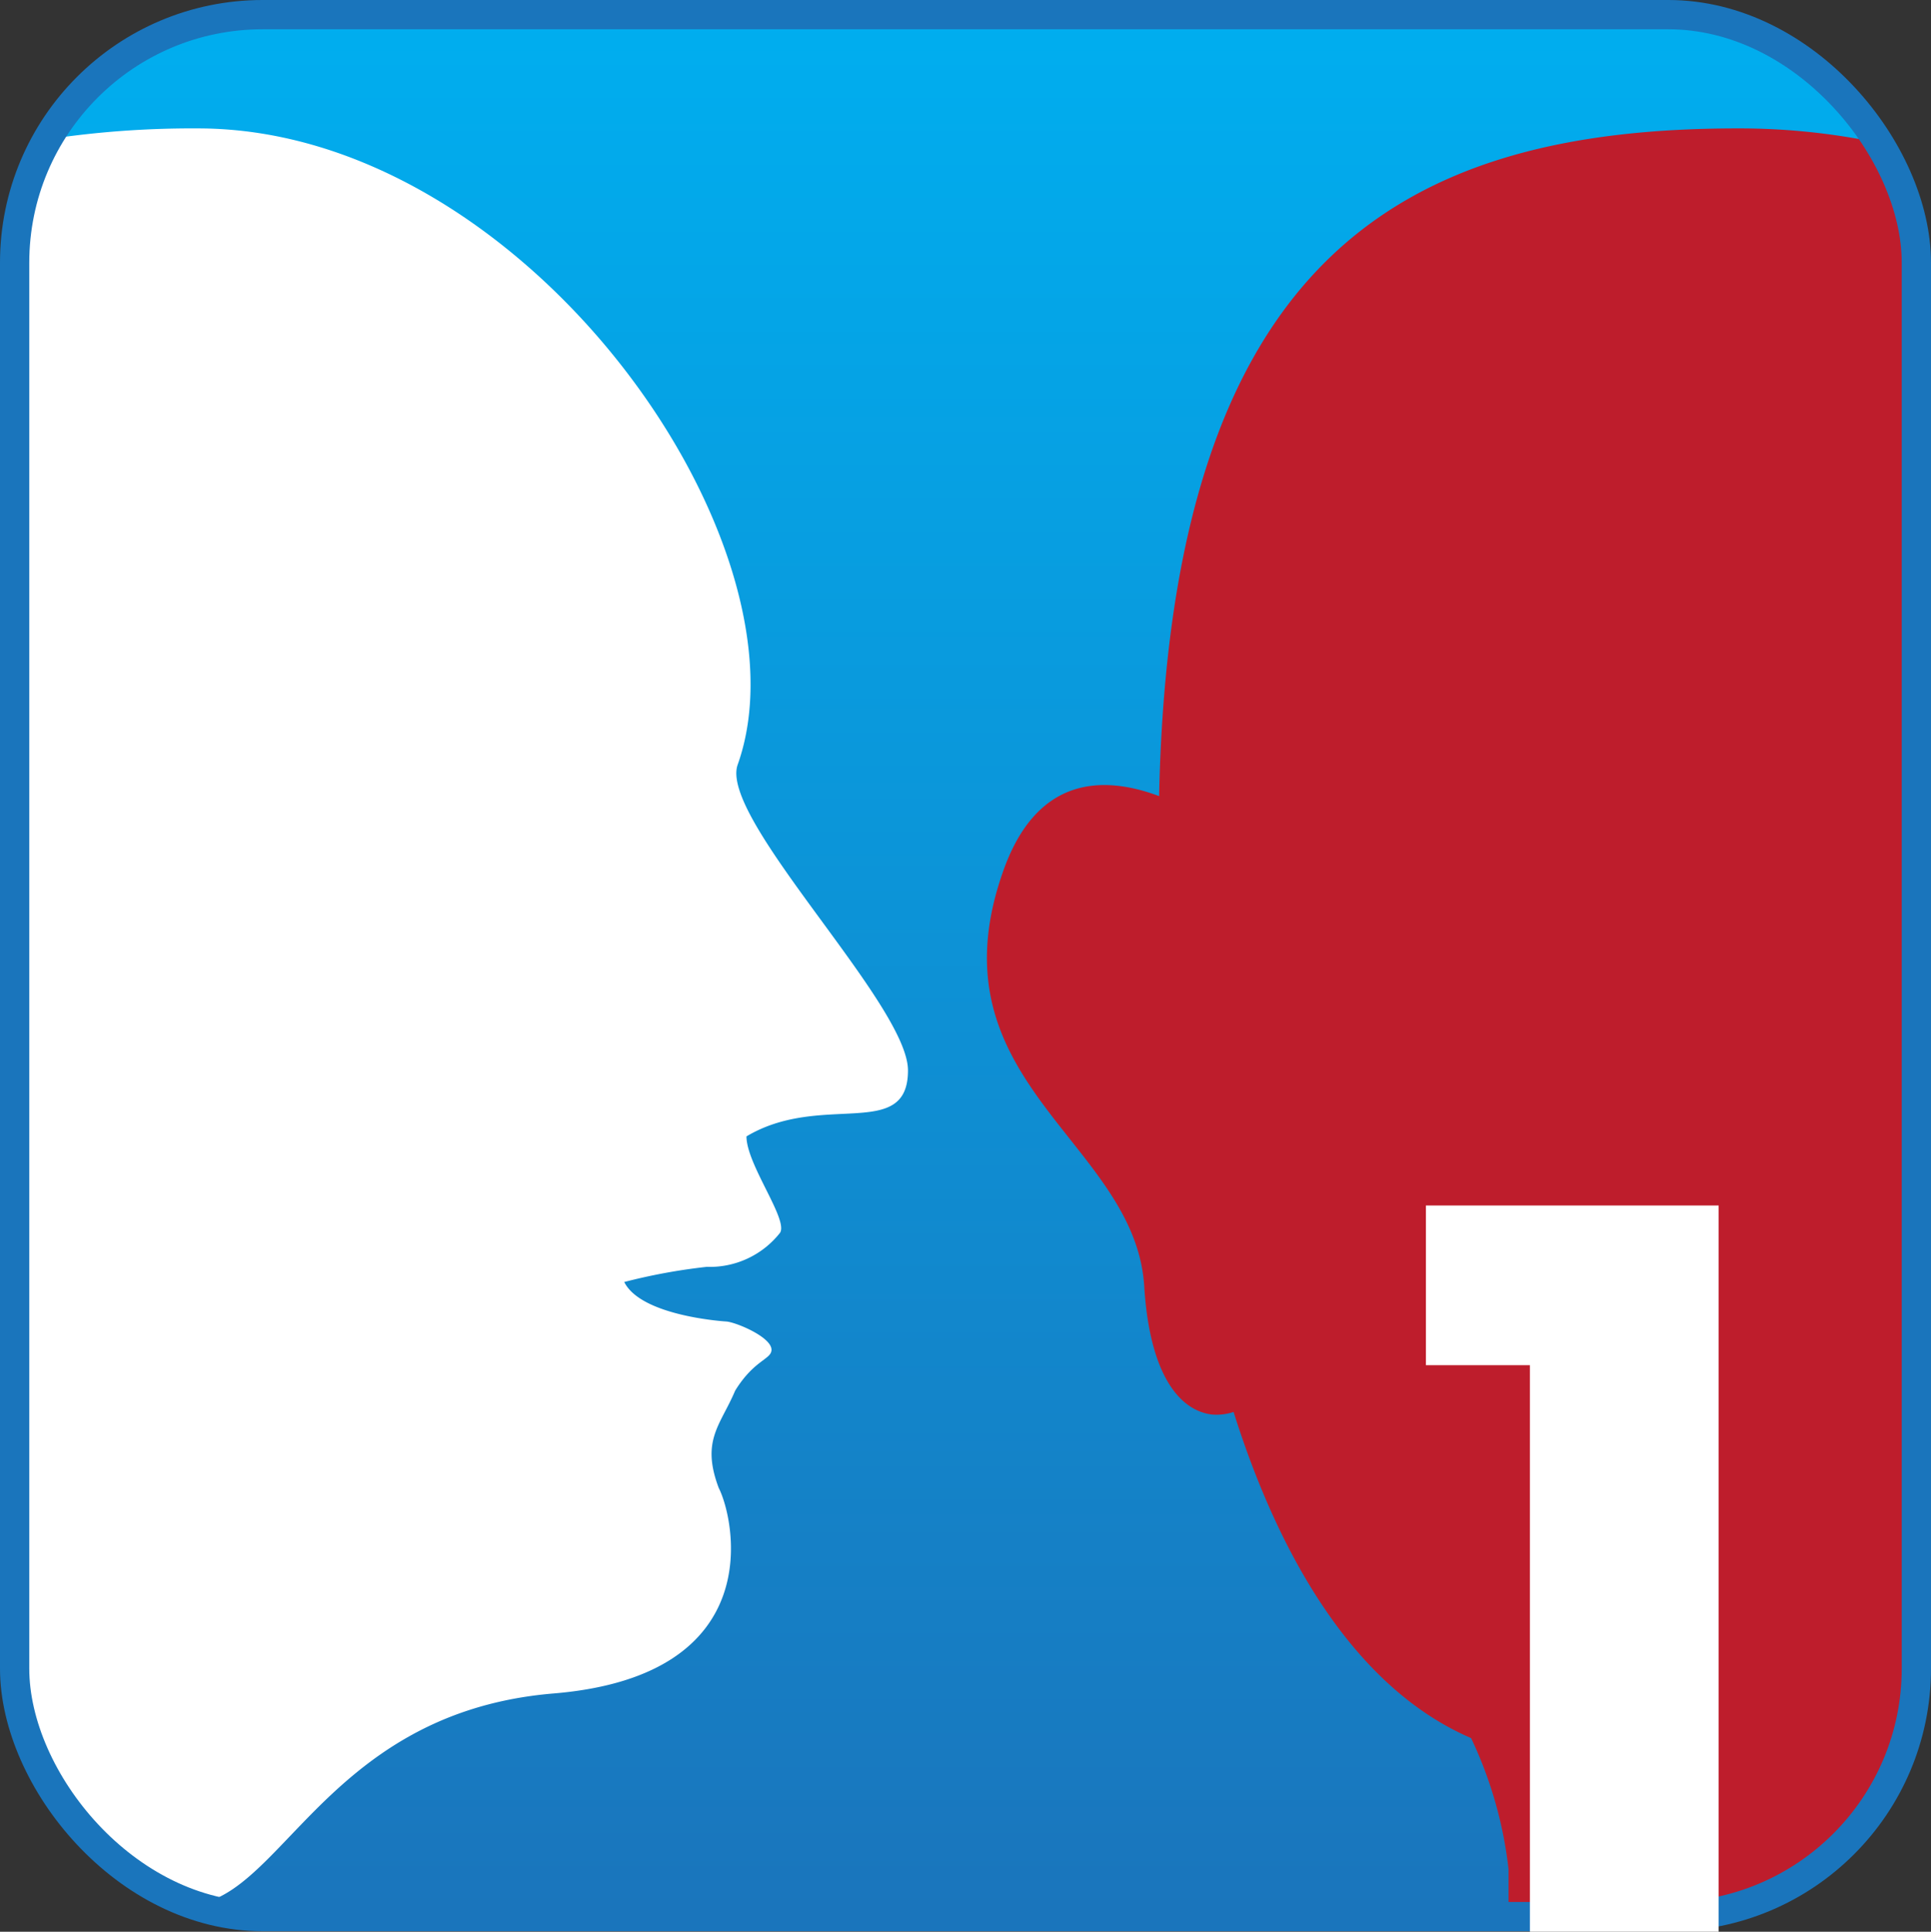
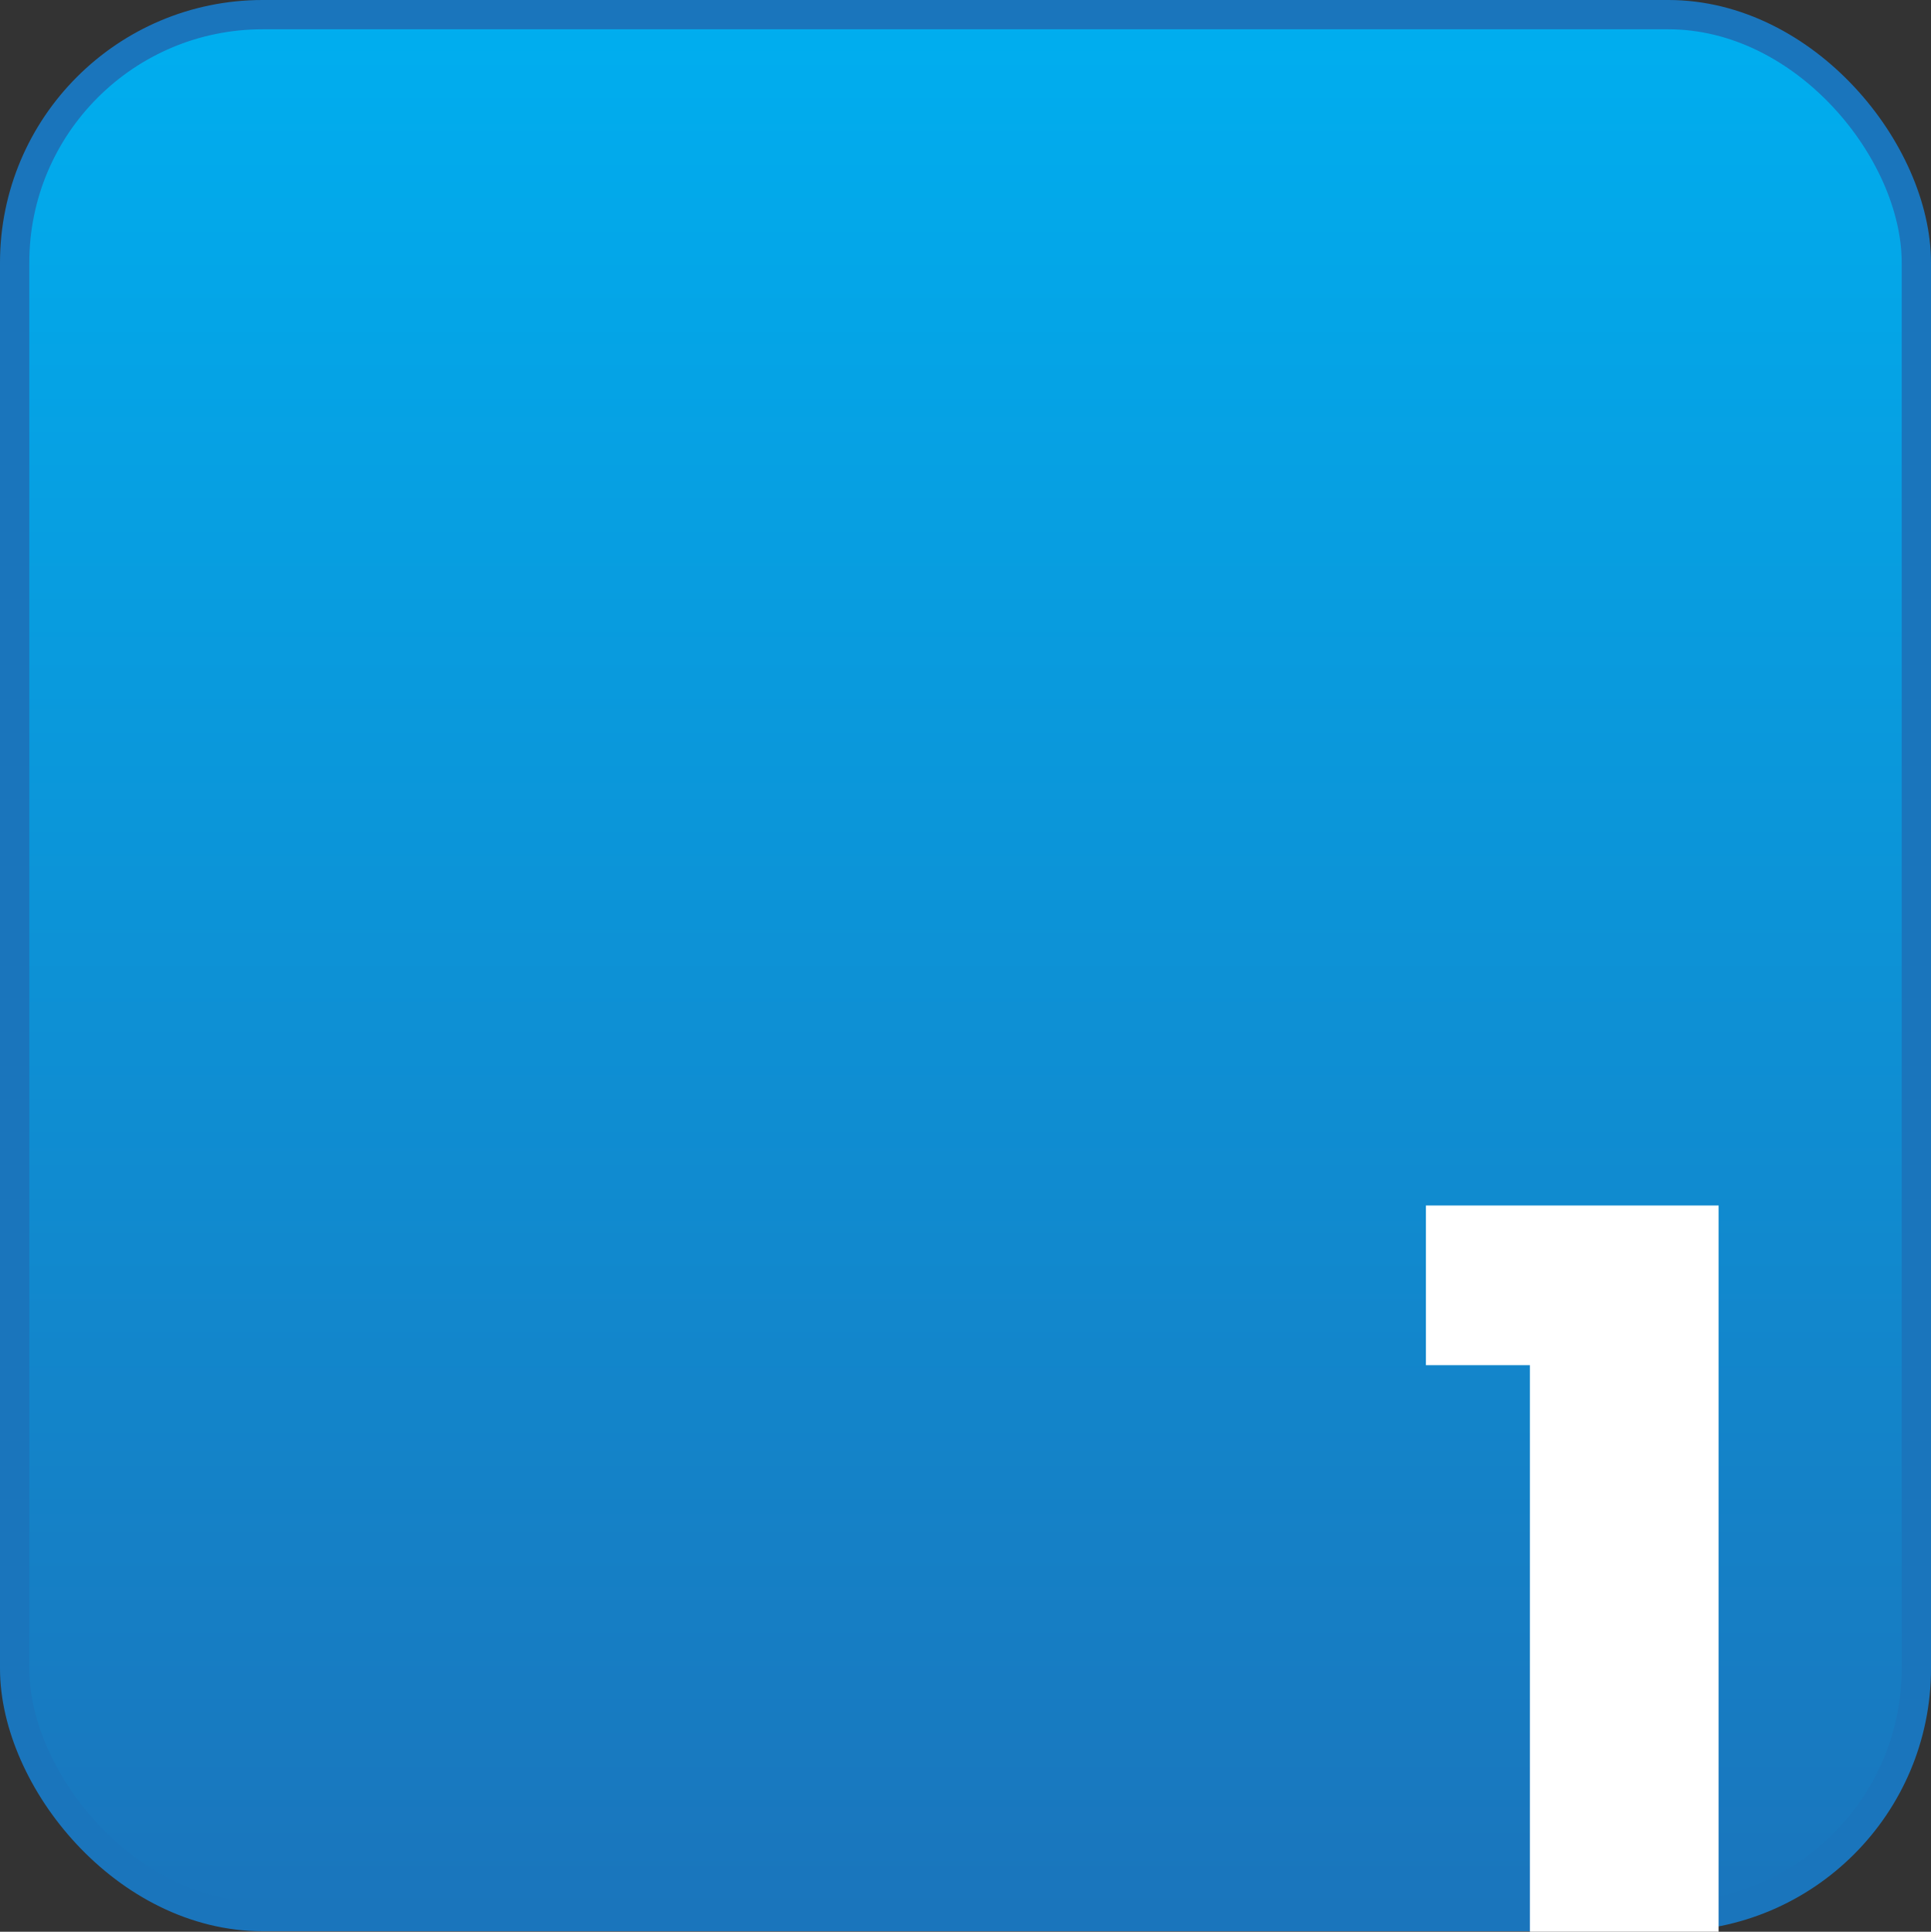
<svg xmlns="http://www.w3.org/2000/svg" viewBox="0 0 75.2 75.22">
  <rect x="0" y="0" width="75.2" height="75.22" fill="#333333" stroke="none" />
  <defs>
    <style>.cls-1{fill:url(#New_Gradient_Swatch_4);}.cls-2{fill:#fff;}.cls-3{fill:#be1d2c;}.cls-4{fill:none;stroke:#1a75bc;stroke-miterlimit:10;stroke-width:1.14px;}</style>
    <linearGradient id="New_Gradient_Swatch_4" x1="37.6" y1="74.63" x2="37.6" y2="0.57" gradientUnits="userSpaceOnUse">
      <stop offset="0" stop-color="#1a75bc" />
      <stop offset="1" stop-color="#00aeef" />
    </linearGradient>
  </defs>
  <g id="レイヤー_2" data-name="レイヤー 2">
    <g id="Layer_1" data-name="Layer 1">
      <g id="_1" data-name="1">
        <rect class="cls-1" x="0.57" y="0.57" width="74.06" height="74.06" rx="9.66" />
-         <path class="cls-2" d="M7.71,5a37.59,37.59,0,0,0-5.84.42,9.65,9.65,0,0,0-1.3,4.84V65a10.29,10.29,0,0,0,.19,1.94c.6,1.86,1.83,5.6,5.35,7,4.56,1.8,5.59-7.19,15.47-8,8.44-.71,7-6.86,6.41-8-.7-1.86.07-2.44.64-3.79.71-1.15,1.35-1.21,1.41-1.54.1-.49-1.28-1.09-1.73-1.15,0,0-3.33-.19-4-1.54a22.83,22.83,0,0,1,3.21-.59A3.48,3.48,0,0,0,30.38,48c.32-.52-1.31-2.66-1.31-3.75,2.93-1.75,6.29.2,6.29-2.57,0-2.58-7.39-9.83-6.63-11.91C31.76,21.23,20.53,5,7.71,5Z" />
-         <path class="cls-3" d="M73.47,5.63A26.32,26.32,0,0,0,67.66,5C54.58,5,45.58,10.07,45.14,31c-2.19-.82-4.8-.79-6.1,3-2.83,8.15,5.16,10.44,5.52,16.08.22,3.57,1.44,4.85,2.63,5a2.1,2.1,0,0,0,.85-.1c1.94,6.15,5,10.87,9.25,12.7a16.11,16.11,0,0,1,1.46,5.12v2.13s7.39.28,9.8-1,3.69-1.84,4.54-4c.11-.28.22-.56.32-.85a2.54,2.54,0,0,0,1-2A10,10,0,0,0,74.63,65V10.23A9.63,9.63,0,0,0,73.47,5.63Z" />
        <rect class="cls-4" x="0.57" y="0.57" width="74.06" height="74.06" rx="9.66" />
        <path class="cls-2" d="M55.53,53.16V46.94h11.4V75.22H59.58V53.16Z" />
      </g>
    </g>
  </g>
</svg>